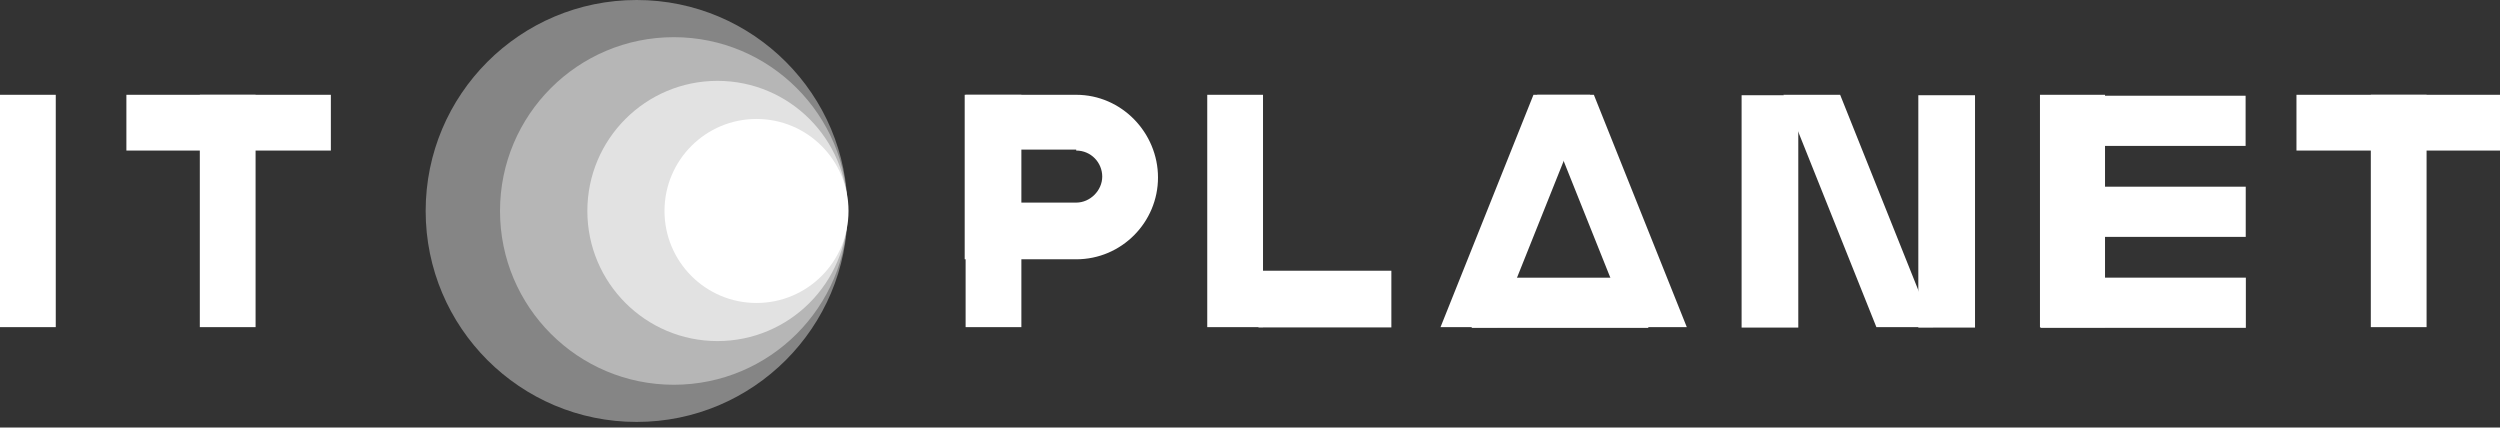
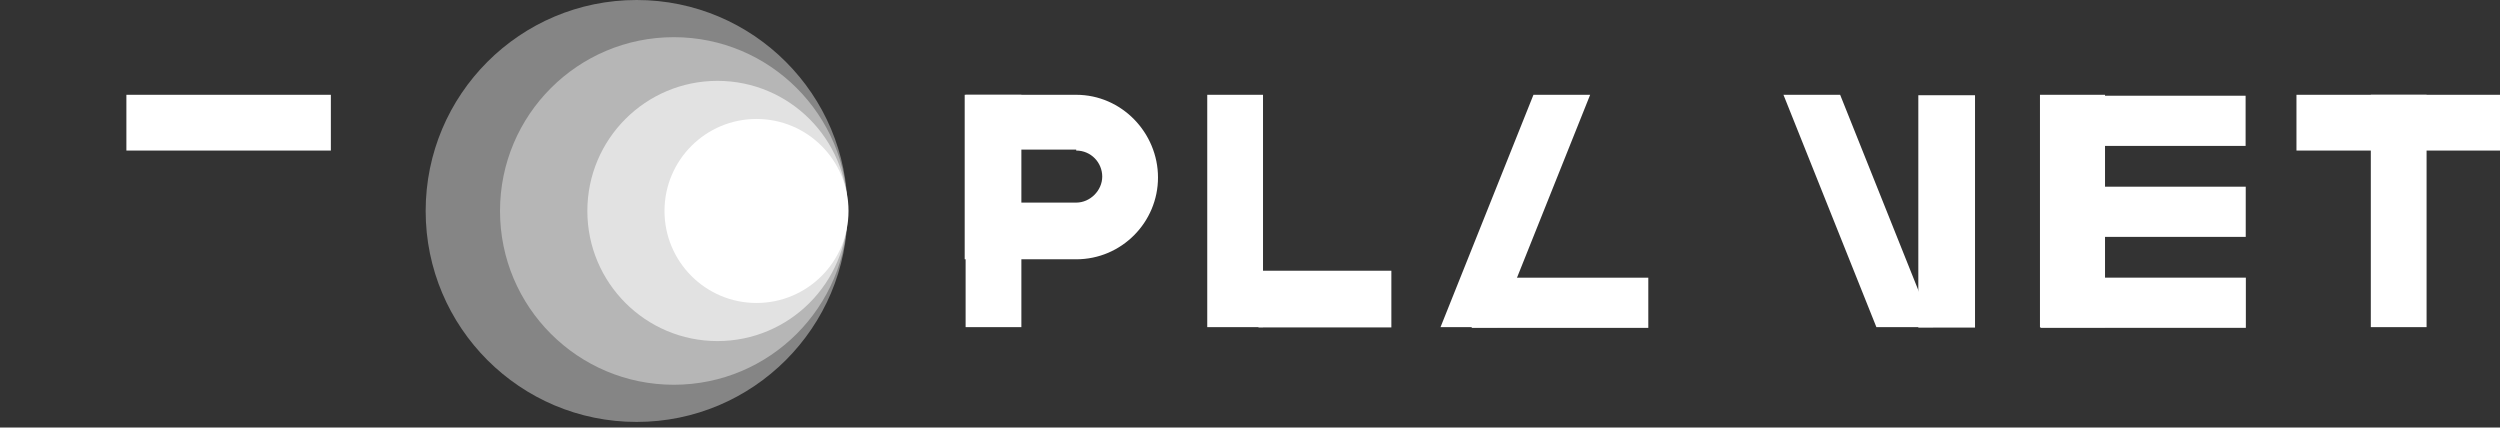
<svg xmlns="http://www.w3.org/2000/svg" width="269" height="46" viewBox="0 0 269 46" fill="none">
  <rect x="0" y="0" width="269" height="46" fill="#333333" stroke="none" />
  <g clip-path="url(#clip0_261_1656)">
    <path opacity="0.4" d="M68.501 45.4C81.038 45.4 91.201 35.237 91.201 22.7C91.201 10.163 81.038 0 68.501 0C55.964 0 45.801 10.163 45.801 22.7C45.801 35.237 55.964 45.4 68.501 45.4Z" fill="white" />
    <path opacity="0.4" d="M72.501 41.4C82.829 41.4 91.201 33.028 91.201 22.7C91.201 12.372 82.829 4 72.501 4C62.173 4 53.801 12.372 53.801 22.7C53.801 33.028 62.173 41.4 72.501 41.4Z" fill="white" />
    <path opacity="0.6" d="M77.199 36.7C84.931 36.7 91.199 30.432 91.199 22.7C91.199 14.968 84.931 8.7 77.199 8.7C69.467 8.7 63.199 14.968 63.199 22.7C63.199 30.432 69.467 36.7 77.199 36.7Z" fill="white" />
-     <path d="M81.4 32.6C86.868 32.6 91.3 28.167 91.3 22.7C91.3 17.232 86.868 12.8 81.4 12.8C75.932 12.8 71.5 17.232 71.5 22.7C71.5 28.167 75.932 32.6 81.4 32.6Z" fill="white" />
-     <path d="M6 10.2H0V35.2H6V10.2Z" fill="white" />
-     <path d="M27.5 10.2H21.5V35.2H27.5V10.2Z" fill="white" />
+     <path d="M81.4 32.6C86.868 32.6 91.3 28.167 91.3 22.7C91.3 17.232 86.868 12.8 81.4 12.8C75.932 12.8 71.5 17.232 71.5 22.7C71.5 28.167 75.932 32.6 81.4 32.6" fill="white" />
    <path d="M35.6 10.2H13.6V16.2H35.6V10.2Z" fill="white" />
    <path d="M135.9 10.2H129.9V35.2H135.9V10.2Z" fill="white" />
    <path d="M109.9 10.2H103.9V35.2H109.9V10.2Z" fill="white" />
    <path d="M261.1 10.2H255.1V35.2H261.1V10.2Z" fill="white" />
    <path d="M269.1 10.2H247.1V16.2H269.1V10.2Z" fill="white" />
    <path d="M115.801 16.2C117.401 16.2 118.601 17.5 118.601 19C118.601 20.5 117.301 21.8 115.801 21.8H109.801V16.1H115.801M115.801 10.2H103.801V27.9H115.801C120.701 27.9 124.601 23.9 124.601 19.1C124.601 14.3 120.701 10.2 115.801 10.2Z" fill="white" />
    <path d="M149.711 35.23V29.13L135.411 29.13V35.23H149.711Z" fill="white" />
-     <path d="M187.396 35.247H193.496V10.247H187.396V35.247Z" fill="white" />
    <path d="M219.527 10.3V15.7L241.627 15.7V10.3L219.527 10.3Z" fill="white" />
    <path d="M219.553 29.875V35.275H241.653V29.875H219.553Z" fill="white" />
    <path d="M219.541 20.088V25.488H241.641V20.088H219.541Z" fill="white" />
    <path d="M158.357 29.879V35.279H177.357V29.879H158.357Z" fill="white" />
    <path d="M206.412 35.247H212.512V10.247H206.412V35.247Z" fill="white" />
    <path d="M155 35.2H161.1L171.1 10.2H165L155 35.2Z" fill="white" />
-     <path d="M181.5 35.2H175.4L165.4 10.2H171.5L181.5 35.2Z" fill="white" />
    <path d="M208 35.2H201.9L191.9 10.2H198L208 35.2Z" fill="white" />
    <path d="M226.5 10.2H219.5V35.2H226.5V10.2Z" fill="white" />
  </g>
  <defs>
    <clipPath id="clip0_261_1656">
      <rect width="269" height="45.4" fill="white" />
    </clipPath>
  </defs>
</svg>